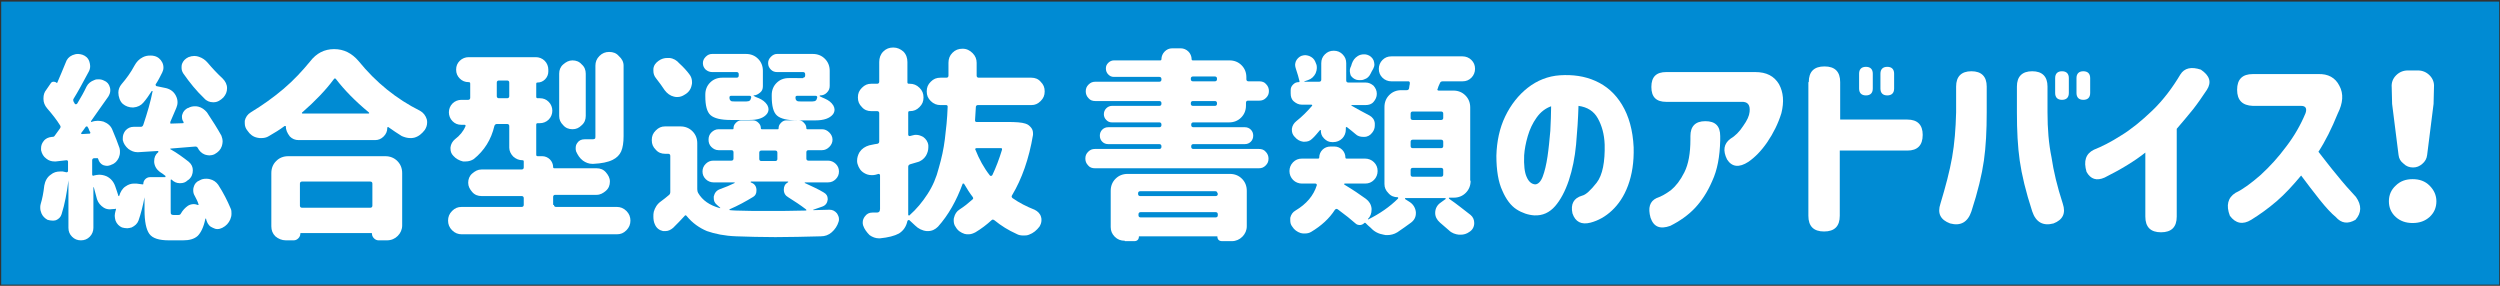
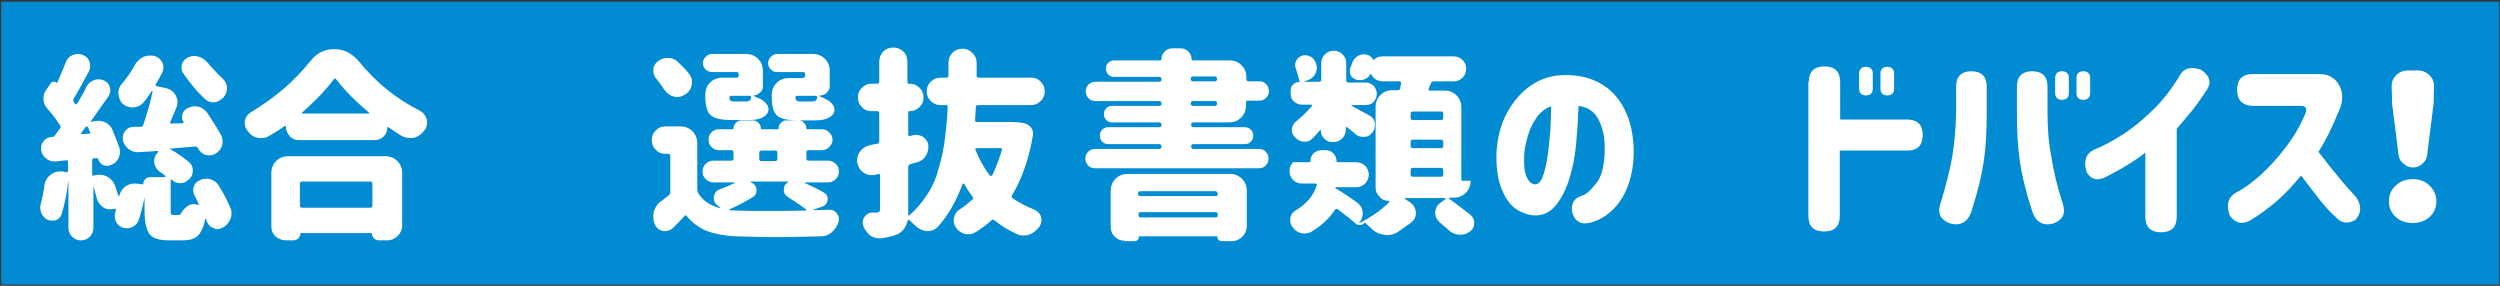
<svg xmlns="http://www.w3.org/2000/svg" version="1.1" id="title_x5F_01" x="0px" y="0px" width="621px" height="71px" viewBox="0 0 621 71" style="enable-background:new 0 0 621 71;" xml:space="preserve">
  <rect x="0" y="0" width="621" height="71" fill="#333333" stroke="none" />
  <style type="text/css">
	.st0{fill:#008BD3;}
	.st1{fill:#FFFFFF;}
</style>
  <g>
    <rect x="0.3" y="0.4" class="st0" width="620.5" height="70.3" />
    <g>
      <path class="st1" d="M48.4,48.7c-0.3-0.5-0.4-0.9-0.4-1.4c0-0.3,0-0.5,0.1-0.8c0.2-0.8,0.7-1.4,1.5-1.7c0.5-0.3,1-0.4,1.6-0.4    c0.3,0,0.6,0,0.9,0.1c0.9,0.2,1.6,0.7,2.1,1.4c1.3,2,2.3,4,3.1,5.9c0.2,0.4,0.2,0.8,0.2,1.3c0,0.5-0.1,0.9-0.3,1.4    c-0.4,0.9-1,1.6-2,2.1c-0.4,0.2-0.8,0.3-1.2,0.3c-0.4,0-0.7-0.1-1.1-0.3c-0.8-0.3-1.3-0.9-1.6-1.8c0-0.1-0.1-0.3-0.1-0.4    c0-0.1,0-0.1-0.1-0.1s-0.1,0-0.1,0.1c-0.4,2-1.1,3.4-1.9,4.2c-0.9,0.8-2.1,1.1-3.7,1.1H42c-2.5,0-4.1-0.5-4.9-1.6    c-0.8-1.1-1.2-3.1-1.2-6v-3.1c0,0,0,0,0,0s0,0,0,0c-0.4,2.1-0.9,4.1-1.5,5.8c-0.3,0.8-0.9,1.3-1.7,1.7c-0.4,0.1-0.8,0.2-1.1,0.2    c-0.5,0-0.9-0.1-1.3-0.2c-0.7-0.3-1.3-0.9-1.6-1.7c-0.1-0.4-0.2-0.8-0.2-1.2s0.1-0.8,0.2-1.2c0-0.1,0.1-0.2,0.1-0.3    c0-0.1,0-0.1,0-0.2c-0.1-0.1-0.1-0.1-0.2,0h0C28,51.9,27.7,52,27.3,52c-0.5,0-1-0.1-1.5-0.4c-0.8-0.5-1.4-1.2-1.7-2.1    c-0.3-1-0.5-2-0.8-3c0,0-0.1,0-0.1,0s0,0,0,0.1v10c0,0.8-0.3,1.6-0.9,2.2c-0.6,0.6-1.3,0.9-2.2,0.9c-0.9,0-1.6-0.3-2.2-0.9    c-0.6-0.6-0.9-1.3-0.9-2.2V44.8c0,0,0,0,0,0c0,0,0,0,0,0c-0.4,3.1-0.9,5.9-1.7,8.4c-0.2,0.7-0.7,1.2-1.4,1.5    c-0.3,0.1-0.6,0.1-0.9,0.1c-0.4,0-0.8-0.1-1.2-0.2c-0.7-0.4-1.2-0.9-1.5-1.6c-0.2-0.5-0.3-0.9-0.3-1.4c0-0.3,0-0.6,0.1-0.9    c0.4-1.3,0.7-2.8,0.9-4.6c0.2-1.1,0.7-2.1,1.6-2.7c0.7-0.6,1.5-0.8,2.3-0.8c0.2,0,0.5,0,0.7,0l0.9,0.2c0.1,0,0.2,0,0.3-0.1    c0.1-0.1,0.1-0.2,0.1-0.3v-2.2c0-0.1,0-0.2-0.1-0.3s-0.2-0.1-0.3-0.1l-2.6,0.3c-0.1,0-0.3,0-0.4,0c-0.7,0-1.4-0.2-2-0.7    c-0.7-0.5-1.1-1.2-1.3-2.1c0-0.2,0-0.4,0-0.5c0-0.6,0.2-1.2,0.6-1.7c0.5-0.7,1.2-1,2.1-1.1c0,0,0.1,0,0.1,0c0.3,0,0.5-0.1,0.6-0.3    c0.3-0.4,0.7-1,1.3-1.8c0.2-0.3,0.2-0.5,0-0.8c-0.8-1.3-1.9-2.7-3.2-4.2c-0.6-0.7-0.9-1.5-0.9-2.3c0-0.1,0-0.2,0-0.2    c0-0.8,0.2-1.5,0.7-2.1l1.1-1.6c0.2-0.3,0.4-0.4,0.7-0.4c0.3,0,0.6,0.1,0.8,0.3c0.1,0,0.1,0,0.1,0c0.7-1.6,1.4-3.3,2.1-5    c0.3-0.9,0.8-1.5,1.7-1.9c0.5-0.2,0.9-0.3,1.4-0.3c0.4,0,0.7,0.1,1.1,0.2c0.8,0.3,1.4,0.8,1.7,1.7c0.1,0.4,0.2,0.7,0.2,1.1    c0,0.5-0.1,0.9-0.3,1.3c-1.6,3-2.8,5.2-3.8,6.8c-0.2,0.3-0.1,0.5,0,0.8c0.1,0.1,0.2,0.3,0.3,0.5c0.1,0.1,0.2,0.1,0.3,0.1    c0.1,0,0.2-0.1,0.3-0.2c0.9-1.5,1.7-2.9,2.3-4.2c0.4-0.8,1.1-1.3,1.9-1.6c0.4-0.2,0.7-0.2,1.1-0.2c0.5,0,0.9,0.1,1.3,0.3    c0.8,0.3,1.3,0.9,1.5,1.7c0.1,0.3,0.1,0.5,0.1,0.8c0,0.5-0.2,1-0.5,1.5c-1.6,2.2-3,4.3-4.3,6.1c0,0,0,0.1,0,0.1s0.1,0.1,0.1,0.1    c0.5-0.2,1.1-0.3,1.6-0.3c0.5,0,1,0.1,1.4,0.2c1,0.4,1.8,1,2.2,2c0.7,1.6,1.3,3.2,1.8,4.6c0.1,0.3,0.1,0.7,0.1,1    c0,0.5-0.1,0.9-0.3,1.4c-0.4,0.8-0.9,1.4-1.8,1.7l-0.2,0.1c-0.3,0.1-0.6,0.2-0.9,0.2c-0.3,0-0.7-0.1-1-0.2c-0.6-0.3-1-0.8-1.2-1.5    c-0.1-0.2-0.2-0.3-0.4-0.2l-0.6,0c-0.3,0-0.5,0.2-0.5,0.5v3.5c0,0.1,0,0.2,0.1,0.3c0.1,0.1,0.2,0.1,0.3,0c0.5-0.1,0.9-0.2,1.3-0.2    c0.6,0,1.2,0.1,1.9,0.4c1,0.5,1.7,1.3,2.1,2.4c0.3,0.9,0.6,1.7,0.8,2.4c0,0.1,0,0.1,0.1,0.1s0.1,0,0.1,0c0.3-1,0.8-1.9,1.6-2.4    c0.7-0.5,1.4-0.7,2.1-0.7c0.2,0,0.4,0,0.6,0l1.5,0.2c0.1,0,0.2,0,0.2-0.1c0-0.5,0.2-0.9,0.5-1.2c0.3-0.3,0.7-0.5,1.2-0.5H41    c0.1,0,0.1,0,0.1-0.1c0-0.1,0-0.2,0-0.2c-0.5-0.4-0.9-0.7-1.4-1c-0.8-0.6-1.3-1.4-1.4-2.4c0-0.1,0-0.2,0-0.3c0-0.9,0.3-1.6,1-2.2    c0.1,0,0.1-0.1,0-0.2c0-0.1-0.1-0.1-0.1-0.1c-1.8,0.1-3.4,0.2-4.8,0.3c-0.1,0-0.2,0-0.3,0c-0.8,0-1.5-0.3-2.2-0.8    c-0.7-0.6-1.2-1.3-1.4-2.2c0-0.2,0-0.4,0-0.5c0-0.7,0.2-1.2,0.6-1.8c0.6-0.7,1.3-1,2.1-1c0.6,0,1.1,0,1.8,0c0.3,0,0.5-0.2,0.6-0.5    c1-3,1.8-5.7,2.3-8.3c0-0.1,0-0.1-0.1-0.1c0,0-0.1,0-0.1,0c-0.7,1.1-1.4,2.1-2.1,2.9c-0.6,0.7-1.4,1.1-2.5,1.2c0,0-0.1,0-0.1,0    c-0.9,0-1.8-0.3-2.5-0.9S29.4,24,29.4,23c0-0.8,0.3-1.5,0.8-2.1c1.2-1.4,2.3-2.9,3.2-4.6c0.5-0.9,1.1-1.6,2.1-2.1    c0.6-0.3,1.2-0.4,1.8-0.4c0.3,0,0.7,0,1,0.1c0.9,0.2,1.6,0.8,2,1.6c0.2,0.4,0.3,0.8,0.3,1.3c0,0.4-0.1,0.8-0.3,1.2    c-0.5,1-1,2-1.6,2.9c-0.1,0.1-0.1,0.2,0,0.3c0,0.1,0.1,0.2,0.2,0.2l2.4,0.5c1.1,0.3,1.9,0.9,2.4,1.9c0.3,0.6,0.4,1.1,0.4,1.6    c0,0.5-0.1,0.9-0.3,1.4c-0.6,1.4-1.1,2.6-1.5,3.5c0,0.1,0,0.2,0,0.3s0.1,0.1,0.2,0.1l3-0.1c0.1,0,0.1-0.1,0.1-0.1c0,0,0-0.1,0-0.2    c-0.3-0.4-0.4-0.8-0.4-1.3c0-0.2,0-0.4,0.1-0.6c0.2-0.7,0.6-1.1,1.2-1.5l0.3-0.1c0.5-0.3,1.1-0.4,1.6-0.4c0.3,0,0.6,0,0.9,0.1    c0.8,0.2,1.5,0.7,2.1,1.4c1.4,2.1,2.6,4,3.6,5.8c0.2,0.5,0.3,1,0.3,1.5c0,0.4-0.1,0.7-0.2,1.1c-0.3,0.9-0.9,1.5-1.8,2    c-0.4,0.2-0.9,0.3-1.3,0.3c-0.4,0-0.7-0.1-1.1-0.2c-0.8-0.3-1.4-0.9-1.8-1.7c0,0,0,0,0,0c-0.1-0.2-0.3-0.3-0.6-0.3    c-2.6,0.2-4.7,0.4-6.1,0.5c-0.1,0-0.1,0-0.1,0.1c0,0.1,0,0.1,0.1,0.1c1.6,0.9,3.1,2,4.5,3.1c0.7,0.6,1,1.3,1,2.1    c0,0.9-0.3,1.7-1,2.3l-0.3,0.2c-0.5,0.5-1.1,0.7-1.8,0.7c-0.1,0-0.1,0-0.2,0c-0.7,0-1.4-0.3-2-0.9c0,0-0.1,0-0.1,0    c-0.1,0-0.1,0.1-0.1,0.1V52c0,0.7,0,1.1,0.1,1.2c0.1,0.1,0.3,0.2,0.6,0.2h1.2c0.3,0,0.5-0.1,0.6-0.3c0.5-0.9,1.1-1.5,1.8-2    c0.5-0.3,1-0.4,1.5-0.4c0.3,0,0.6,0.1,0.9,0.2c0.1,0,0.2,0,0.2,0c0-0.1,0.1-0.1,0-0.2C49.1,50,48.7,49.3,48.4,48.7z M20.2,33    c-0.1,0.1-0.1,0.1,0,0.2c0,0.1,0.1,0.1,0.2,0.1l1.8-0.1c0.1,0,0.2,0,0.2-0.1s0.1-0.2,0-0.3c-0.1-0.1-0.2-0.3-0.3-0.6    c-0.1-0.3-0.2-0.5-0.3-0.6c0-0.1-0.1-0.2-0.2-0.2c-0.1,0-0.2,0-0.3,0.1C20.9,32.1,20.5,32.6,20.2,33z M45.5,18.2    c-0.3-0.5-0.4-0.9-0.4-1.4c0-0.3,0-0.6,0.1-0.9c0.3-0.8,0.8-1.3,1.6-1.7c0.5-0.2,1-0.3,1.5-0.3c0.4,0,0.8,0.1,1.1,0.2    c0.9,0.3,1.6,0.8,2.2,1.5c1.1,1.3,2.3,2.6,3.7,3.9c0.7,0.7,1.1,1.5,1.1,2.4c0,0.9-0.3,1.6-0.9,2.3c-0.7,0.7-1.5,1.2-2.4,1.2    c-0.1,0-0.2,0-0.2,0c-0.8,0-1.6-0.3-2.2-1C48.8,22.6,47.1,20.5,45.5,18.2z" />
      <path class="st1" d="M77,15.3c1.6-2.1,3.6-3.1,6-3.1c2.4,0,4.4,1,6.1,3c4.3,5.3,9.4,9.4,15.2,12.3c0.9,0.5,1.4,1.2,1.7,2.1    c0.1,0.3,0.1,0.6,0.1,0.8c0,0.7-0.2,1.3-0.6,1.9c-0.7,0.9-1.5,1.6-2.6,1.9c-0.4,0.1-0.7,0.1-1,0.1c-0.7,0-1.4-0.2-2.1-0.5    c-1.1-0.7-2.2-1.4-3.3-2.2c-0.1-0.1-0.1-0.1-0.2,0c-0.1,0-0.1,0.1-0.1,0.2c0,0.8-0.3,1.5-0.9,2.1c-0.6,0.6-1.3,0.9-2.1,0.9H74.2    c-0.9,0-1.6-0.3-2.2-0.9C71.3,33,71,32.2,71,31.4c0-0.1,0-0.1-0.1-0.1c-0.1,0-0.1,0-0.2,0c-1.2,0.9-2.5,1.7-3.9,2.5    c-0.6,0.4-1.3,0.5-1.9,0.5c-0.3,0-0.7,0-1-0.1c-1-0.2-1.8-0.8-2.4-1.7c-0.5-0.6-0.7-1.2-0.7-1.9c0-0.2,0-0.4,0-0.6    c0.2-0.9,0.7-1.6,1.5-2.1c2.8-1.7,5.5-3.6,8.1-5.8C73,19.9,75.1,17.6,77,15.3z M71,59.7c-1,0-1.9-0.4-2.6-1c-0.7-0.7-1-1.5-1-2.5    V43c0-1.2,0.4-2.2,1.2-3s1.8-1.2,3-1.2h24.1c1.2,0,2.2,0.4,3,1.2s1.2,1.8,1.2,3v13c0,1-0.4,1.9-1.1,2.6s-1.6,1.1-2.7,1.1H94    c-0.4,0-0.8-0.2-1.1-0.5c-0.3-0.3-0.5-0.7-0.5-1.1c0-0.1,0-0.2-0.1-0.2H74.7c-0.1,0-0.1,0.1-0.1,0.2c0,0.4-0.2,0.8-0.5,1.1    c-0.3,0.3-0.7,0.5-1.1,0.5H71z M92.5,45.6c0-0.3-0.2-0.5-0.5-0.5H75c-0.3,0-0.5,0.2-0.5,0.5v5.5c0,0.3,0.2,0.5,0.5,0.5H92    c0.3,0,0.5-0.2,0.5-0.5V45.6z M75.1,27.9C75,27.9,75,28,75,28.1c0,0.1,0.1,0.1,0.2,0.1h16.3c0.1,0,0.2,0,0.2-0.1    c0-0.1,0-0.1-0.1-0.2c-3.4-2.8-6.1-5.6-8.1-8.2c-0.2-0.3-0.4-0.3-0.6,0C80.9,22.4,78.3,25.1,75.1,27.9z" />
-       <path class="st1" d="M137.6,50.9c0,0.3,0.2,0.5,0.5,0.5h15.1c0.9,0,1.7,0.3,2.4,1c0.7,0.7,1,1.5,1,2.4s-0.3,1.7-1,2.4    c-0.7,0.7-1.4,1-2.4,1h-38.5c-0.9,0-1.7-0.3-2.4-1c-0.7-0.7-1-1.5-1-2.4s0.3-1.7,1-2.4c0.7-0.7,1.4-1,2.4-1h14.9    c0.3,0,0.5-0.2,0.5-0.5v-1.7c0-0.3-0.2-0.5-0.5-0.5h-10c-0.9,0-1.7-0.3-2.3-1s-1-1.4-1-2.3c0-0.9,0.3-1.7,1-2.3s1.4-1,2.3-1h10    c0.3,0,0.5-0.2,0.5-0.5v-1.5c0-0.2-0.1-0.3-0.3-0.3c-0.9,0-1.6-0.3-2.3-0.9c-0.6-0.6-1-1.4-1-2.2v-5.4c0-0.3-0.2-0.5-0.5-0.5h-2.6    c-0.3,0-0.5,0.2-0.6,0.5c-0.8,3.4-2.5,6.1-5.1,8.2c-0.6,0.4-1.3,0.6-2,0.6c-0.2,0-0.5,0-0.7,0c-0.9-0.2-1.8-0.7-2.4-1.4    c-0.5-0.5-0.7-1.1-0.7-1.8c0-0.1,0-0.2,0-0.3c0.1-0.8,0.5-1.5,1.1-2c1.2-0.9,2.1-2,2.6-3.2c0.1-0.1,0.1-0.2,0-0.3    s-0.1-0.1-0.2-0.1h-0.8c-0.9,0-1.6-0.3-2.2-0.9c-0.6-0.6-0.9-1.4-0.9-2.2s0.3-1.6,0.9-2.2c0.6-0.6,1.4-0.9,2.2-0.9h1.7    c0.3,0,0.5-0.2,0.5-0.5v-3.5c0-0.3-0.1-0.4-0.4-0.4c-0.9,0-1.6-0.3-2.2-0.9c-0.6-0.6-0.9-1.3-0.9-2.2s0.3-1.6,0.9-2.2    c0.6-0.6,1.4-0.9,2.2-0.9h16.7c0.8,0,1.6,0.3,2.2,0.9c0.6,0.6,0.9,1.4,0.9,2.2v0.5c0,0.7-0.3,1.4-0.8,1.9    c-0.5,0.5-1.1,0.8-1.9,0.8c-0.2,0-0.3,0.1-0.3,0.3V24c0,0.3,0.1,0.4,0.4,0.4h0.5c0.9,0,1.6,0.3,2.2,0.9c0.6,0.6,0.9,1.4,0.9,2.2    s-0.3,1.6-0.9,2.2c-0.6,0.6-1.4,0.9-2.2,0.9h-0.5c-0.3,0-0.4,0.1-0.4,0.4v7.4c0,0.3,0.1,0.4,0.4,0.4h1.1c0.7,0,1.4,0.3,1.9,0.8    s0.8,1.2,0.8,1.9c0,0.2,0.1,0.3,0.3,0.3h10.5c0.9,0,1.7,0.3,2.3,1s1,1.4,1,2.3c0,0.9-0.3,1.7-1,2.3s-1.4,1-2.3,1h-10.3    c-0.3,0-0.5,0.2-0.5,0.5V50.9z M123.4,23.9c0,0.3,0.2,0.5,0.5,0.5h2.1c0.3,0,0.5-0.2,0.5-0.5v-3.4c0-0.3-0.2-0.5-0.5-0.5h-2.1    c-0.3,0-0.5,0.2-0.5,0.5V23.9z M145.5,18.3v10.5c0,0.9-0.3,1.7-1,2.3c-0.7,0.7-1.4,1-2.3,1s-1.7-0.3-2.3-1c-0.7-0.7-1-1.4-1-2.3    V18.3c0-0.9,0.3-1.7,1-2.3c0.7-0.6,1.4-1,2.3-1s1.7,0.3,2.3,1C145.2,16.6,145.5,17.4,145.5,18.3z M154.9,16.3v17.5    c0,1.6-0.2,2.9-0.6,3.8c-0.4,0.9-1.1,1.6-2.1,2.1c-1.2,0.6-2.8,0.9-4.8,1c-0.1,0-0.2,0-0.3,0c-0.8,0-1.6-0.3-2.3-0.8    c-0.8-0.6-1.3-1.4-1.7-2.3c-0.1-0.3-0.1-0.6-0.1-0.8c0-0.5,0.1-0.9,0.4-1.3c0.4-0.6,1-0.9,1.8-0.9h0.1c0.7,0,1.3,0,1.6,0    c0.4,0,0.6,0,0.8-0.1s0.2-0.3,0.2-0.6V16.3c0-0.9,0.3-1.7,1-2.4c0.7-0.7,1.5-1,2.4-1c1,0,1.8,0.3,2.4,1    C154.5,14.6,154.9,15.4,154.9,16.3z" />
      <path class="st1" d="M204.6,47.8c0.7,0.4,1,0.9,1,1.6c0,0.1,0,0.1,0,0.2c-0.1,0.8-0.5,1.4-1.3,1.7l-2.3,0.8c0,0,0,0.1,0,0.1    c0,0,0,0,0.1,0c1.3,0,2.6-0.1,3.8-0.1c0.1,0,0.1,0,0.2,0c0.7,0,1.3,0.3,1.8,0.9c0.3,0.5,0.5,0.9,0.5,1.4c0,0.2,0,0.5-0.1,0.7    c-0.3,1-0.9,1.9-1.7,2.6c-0.8,0.7-1.7,1-2.7,1c-4,0.1-7.8,0.2-11.3,0.2c-3.5,0-6.7-0.1-9.7-0.2c-2.9-0.1-5.3-0.6-7.3-1.3    c-1.9-0.8-3.6-2-5-3.7c-0.2-0.3-0.4-0.3-0.6,0c-0.8,0.9-1.8,1.9-2.8,2.9c-0.6,0.5-1.2,0.8-1.9,0.8c-0.2,0-0.4,0-0.6,0    c-0.9-0.2-1.6-0.7-2-1.6c-0.3-0.6-0.4-1.3-0.4-2c0-0.4,0-0.8,0.1-1.2c0.3-1,0.8-1.9,1.8-2.6c0.7-0.5,1.3-1,1.9-1.5    c0.3-0.2,0.4-0.5,0.4-0.8v-9c0-0.3-0.2-0.5-0.5-0.5h-0.8c-0.9,0-1.7-0.3-2.3-1c-0.7-0.7-1-1.4-1-2.4s0.3-1.7,1-2.4    c0.7-0.7,1.4-1,2.3-1h3.8c1.2,0,2.2,0.4,3,1.2c0.8,0.8,1.2,1.8,1.2,3V47c0,0.4,0.1,0.7,0.2,0.9c1.1,1.9,2.9,3.1,5.4,3.8    c0,0,0.1,0,0.1,0c0-0.1,0-0.1,0-0.1c-0.3-0.2-0.5-0.5-0.8-0.7c-0.6-0.5-0.8-1-0.8-1.7c0-0.1,0-0.3,0-0.4c0.2-0.9,0.7-1.5,1.5-1.8    c1.4-0.5,2.6-1,3.6-1.5c0.1,0,0.1-0.1,0.1-0.1c0-0.1-0.1-0.1-0.1-0.1h-5.2c-0.7,0-1.4-0.3-1.9-0.8c-0.5-0.5-0.8-1.1-0.8-1.9    s0.3-1.4,0.8-1.9c0.5-0.5,1.1-0.8,1.9-0.8h4.5c0.3,0,0.5-0.2,0.5-0.5v-1.6c0-0.3-0.2-0.5-0.5-0.5h-3.2c-0.7,0-1.3-0.3-1.8-0.8    c-0.5-0.5-0.7-1.1-0.7-1.8c0-0.7,0.2-1.3,0.7-1.8c0.5-0.5,1.1-0.8,1.8-0.8h3.5c0.2,0,0.2-0.1,0.2-0.2c0-0.6,0.2-1,0.6-1.4    c0.4-0.4,0.8-0.6,1.3-0.6h2.9c0.6,0,1,0.2,1.4,0.6c0.4,0.4,0.6,0.8,0.6,1.4c0,0.1,0.1,0.2,0.2,0.2h4c0.2,0,0.2-0.1,0.2-0.2    c0-0.6,0.2-1,0.6-1.4c0.4-0.4,0.8-0.6,1.3-0.6h3.1c0.5,0,1,0.2,1.3,0.6c0.4,0.4,0.6,0.8,0.6,1.4c0,0.1,0.1,0.2,0.2,0.2h3.7    c0.7,0,1.3,0.3,1.8,0.8c0.5,0.5,0.8,1.1,0.8,1.8c0,0.7-0.3,1.3-0.8,1.8c-0.5,0.5-1.1,0.8-1.8,0.8h-3.4c-0.3,0-0.5,0.2-0.5,0.5v1.6    c0,0.3,0.2,0.5,0.5,0.5h4.9c0.7,0,1.4,0.3,1.9,0.8c0.5,0.5,0.8,1.1,0.8,1.9s-0.3,1.4-0.8,1.9c-0.5,0.5-1.1,0.8-1.9,0.8H200    c-0.1,0-0.1,0-0.1,0.1c0,0.1,0,0.1,0.1,0.1C201.7,46.3,203.3,47,204.6,47.8z M171.2,18.4c0.5,0.6,0.7,1.3,0.7,2    c0,0.3,0,0.5-0.1,0.8c-0.2,1-0.8,1.8-1.7,2.3c-0.6,0.4-1.2,0.6-1.8,0.6c-0.3,0-0.6,0-0.9-0.1c-0.9-0.2-1.7-0.8-2.3-1.6    c-0.6-0.9-1.3-1.9-2.1-2.9c-0.5-0.6-0.7-1.2-0.7-1.9c0-0.2,0-0.3,0-0.5c0.1-0.9,0.6-1.5,1.3-2c0.7-0.5,1.4-0.7,2.2-0.7    c0.2,0,0.3,0,0.5,0c1,0.1,1.8,0.6,2.4,1.3C169.8,16.7,170.6,17.6,171.2,18.4z M183,19.3c0.3,0,0.5-0.2,0.5-0.5v-0.4    c0-0.3-0.2-0.5-0.5-0.5h-6.1c-0.6,0-1.1-0.2-1.6-0.6c-0.4-0.4-0.7-0.9-0.7-1.6c0-0.6,0.2-1.1,0.7-1.6s1-0.7,1.6-0.7h8.4    c1.2,0,2.2,0.4,3,1.2s1.2,1.8,1.2,3v3.8c0,0.7-0.2,1.2-0.7,1.6s-1,0.7-1.6,0.7c0,0.1,0,0.1,0,0.1c0.3,0.2,0.7,0.4,1.3,0.6    c0.9,0.4,1.6,0.9,2.1,1.7c0.2,0.4,0.3,0.7,0.3,1c0,0.4-0.1,0.8-0.4,1.2c-0.8,1-2.2,1.5-4.3,1.5h-4.7c-2.4,0-4.1-0.4-5-1.2    c-0.9-0.8-1.3-2.4-1.3-4.7v-0.4c0-1.2,0.4-2.2,1.2-3s1.8-1.2,3-1.2H183z M186.5,45.2C186.4,45.2,186.4,45.2,186.5,45.2    c-0.1,0.1-0.1,0.1,0,0.1c0.8,0.3,1.3,0.8,1.4,1.7c0,0.1,0,0.3,0,0.4c0,0.7-0.3,1.2-0.8,1.5c-1.8,1.1-3.8,2.2-5.9,3.1    c0,0,0,0.1,0,0.1s0,0.1,0.1,0.1c0.3,0,0.8,0.1,1.4,0.1c2.4,0.1,5,0.1,8,0.1c2.9,0,6,0,9.4-0.1c0.1,0,0.2,0,0.2-0.1    c0-0.1,0-0.1-0.1-0.2c-1.3-1-2.8-2-4.4-3c-0.7-0.4-1.1-1-1.1-1.9c0-0.8,0.3-1.4,1-1.8c0.1,0,0.1-0.1,0.1-0.1    c0-0.1-0.1-0.1-0.1-0.1H186.5z M182.5,25.2h2.9c0.4,0,0.7-0.1,0.8-0.2c0.2-0.1,0.3-0.4,0.4-0.8c0-0.1,0-0.2-0.1-0.3    c-0.1-0.1-0.2-0.1-0.3-0.1h-4.6c-0.1,0-0.2,0-0.3,0.1s-0.1,0.2-0.1,0.3c0,0.4,0.1,0.7,0.3,0.8C181.6,25.2,182,25.2,182.5,25.2z     M189.1,37.4c-0.3,0-0.5,0.2-0.5,0.5v1.6c0,0.3,0.2,0.5,0.5,0.5h3.5c0.3,0,0.5-0.2,0.5-0.5v-1.6c0-0.3-0.2-0.5-0.5-0.5H189.1z     M199.5,19.3c0.3,0,0.5-0.2,0.5-0.5v-0.4c0-0.3-0.2-0.5-0.5-0.5H193c-0.6,0-1.1-0.2-1.5-0.6c-0.4-0.4-0.7-0.9-0.7-1.6    c0-0.6,0.2-1.1,0.7-1.6s1-0.7,1.5-0.7h8.9c1.2,0,2.2,0.4,3,1.2s1.2,1.8,1.2,3v3.7c0,0.7-0.2,1.2-0.7,1.7c-0.5,0.5-1,0.7-1.7,0.7    c0,0-0.1,0-0.1,0.1c0,0,0,0.1,0,0.1c0.4,0.2,0.8,0.4,1.3,0.6c0.9,0.4,1.6,0.9,2.1,1.7c0.2,0.4,0.3,0.7,0.3,1    c0,0.4-0.1,0.8-0.4,1.2c-0.8,1-2.3,1.5-4.3,1.5H198c-2.4,0-4.1-0.4-5-1.2c-0.9-0.8-1.3-2.4-1.3-4.7v-0.4c0-1.2,0.4-2.2,1.2-3    s1.8-1.2,3-1.2H199.5z M198.9,25.2h2.9c0.4,0,0.7-0.1,0.8-0.2c0.2-0.1,0.3-0.4,0.4-0.8c0-0.1,0-0.2-0.1-0.3    c-0.1-0.1-0.2-0.1-0.3-0.1h-4.6c-0.1,0-0.2,0-0.3,0.1s-0.1,0.2-0.1,0.3c0,0.4,0.1,0.7,0.3,0.8C198.1,25.2,198.4,25.2,198.9,25.2z" />
      <path class="st1" d="M250.3,30.3c2,0,3.5,0.1,4.4,0.4c0.7,0.2,1.1,0.6,1.5,1.1c0.3,0.4,0.4,0.9,0.4,1.3c0,0.2,0,0.3,0,0.4    c-1,6-2.8,11-5.2,15c-0.2,0.3-0.1,0.5,0.1,0.7c1.7,1.2,3.5,2.1,5.5,2.9c0.8,0.4,1.4,1,1.6,1.8c0.1,0.3,0.1,0.5,0.1,0.8    c0,0.6-0.2,1.1-0.5,1.6c-0.7,0.9-1.5,1.6-2.6,2c-0.5,0.2-0.9,0.2-1.4,0.2c-0.6,0-1.2-0.1-1.7-0.4c-2-0.9-3.8-2-5.5-3.4    c-0.3-0.2-0.5-0.2-0.7,0c-1.2,1.1-2.5,2.1-4,3c-0.6,0.3-1.1,0.5-1.7,0.5c-0.3,0-0.7,0-1-0.1c-0.9-0.3-1.7-0.8-2.2-1.7    c-0.4-0.5-0.5-1.1-0.5-1.7c0-0.2,0-0.5,0.1-0.7c0.2-0.8,0.6-1.5,1.4-2c1.1-0.7,2.1-1.5,3.1-2.4c0.3-0.2,0.3-0.4,0.1-0.7    c-0.7-0.9-1.4-2-2.1-3.2c0-0.1-0.1-0.1-0.2-0.1s-0.2,0-0.2,0.1c-1.5,4.1-3.5,7.7-6.1,10.6c-0.7,0.7-1.5,1.1-2.5,1.1    c-0.1,0-0.2,0-0.3,0c-1.1-0.1-2.1-0.6-2.9-1.4c-0.5-0.5-1-0.9-1.4-1.3c-0.1-0.1-0.2-0.1-0.3,0s-0.2,0.1-0.2,0.2    c-0.3,1.4-1,2.4-2.1,3.1c-1.1,0.6-2.7,1-4.7,1.2c-0.1,0-0.2,0-0.3,0c-0.8,0-1.6-0.3-2.3-0.8c-0.7-0.7-1.3-1.5-1.6-2.4    c-0.1-0.3-0.1-0.5-0.1-0.8c0-0.5,0.2-1,0.5-1.4c0.5-0.7,1.1-1,1.9-1h1c0.4,0,0.6-0.1,0.7-0.2c0.1-0.1,0.2-0.4,0.2-0.7v-8.3    c0-0.1,0-0.2-0.1-0.3c-0.1-0.1-0.2-0.1-0.3-0.1l-0.7,0.2c-0.3,0.1-0.7,0.1-1,0.1c-0.7,0-1.3-0.2-1.8-0.5c-0.9-0.5-1.4-1.3-1.7-2.3    c-0.1-0.3-0.1-0.6-0.1-0.8c0-0.7,0.2-1.4,0.6-2.1c0.6-0.9,1.4-1.4,2.4-1.7c1-0.2,1.8-0.4,2.1-0.4c0.3-0.1,0.4-0.3,0.4-0.6v-7    c0-0.3-0.2-0.5-0.5-0.5h-1.5c-0.9,0-1.7-0.3-2.3-1c-0.7-0.7-1-1.4-1-2.4s0.3-1.7,1-2.4c0.7-0.7,1.4-1,2.3-1h1.5    c0.3,0,0.5-0.2,0.5-0.5v-4.9c0-1,0.3-1.9,1-2.6c0.7-0.7,1.5-1,2.5-1s1.8,0.4,2.5,1c0.7,0.7,1,1.6,1,2.6v5c0,0.3,0.1,0.4,0.4,0.4    h0.2c0.9,0,1.7,0.3,2.4,1c0.7,0.7,1,1.4,1,2.4s-0.3,1.7-1,2.4c-0.7,0.7-1.4,1-2.4,1H226c-0.3,0-0.4,0.1-0.4,0.4v5.4    c0,0.1,0,0.2,0.1,0.3c0.1,0.1,0.2,0.1,0.3,0.1l0.8-0.2c0.3-0.1,0.5-0.1,0.8-0.1c0.6,0,1.1,0.2,1.7,0.5c0.7,0.5,1.2,1.2,1.3,2.1    c0,0.2,0,0.3,0,0.5c0,0.7-0.2,1.4-0.6,2.1c-0.5,0.8-1.3,1.4-2.2,1.6c-0.2,0.1-0.8,0.2-1.7,0.5c-0.3,0.1-0.5,0.3-0.5,0.6V52    c0,0.6,0,1,0,1.3c0,0.1,0,0.1,0.1,0.2s0.2,0,0.2,0c1.8-1.6,3.2-3.3,4.5-5.3s2.2-4.1,2.8-6.5c0.7-2.4,1.2-4.7,1.5-7.1    c0.3-2.4,0.6-5.1,0.7-8.1c0-0.1,0-0.2-0.1-0.3s-0.2-0.1-0.3-0.1h-1.4c-0.9,0-1.7-0.3-2.4-1c-0.7-0.7-1-1.4-1-2.4s0.3-1.7,1-2.4    c0.7-0.7,1.4-1,2.4-1h1.5c0.3,0,0.5-0.2,0.5-0.5c0-0.9,0-2,0-3.2c0-1,0.3-1.8,1-2.5c0.7-0.7,1.5-1,2.5-1s1.8,0.4,2.5,1.1    c0.7,0.7,1,1.5,1,2.4l0,3.2c0,0.3,0.2,0.5,0.5,0.5h13.1c0.9,0,1.7,0.3,2.3,1c0.7,0.7,1,1.4,1,2.4s-0.3,1.7-1,2.4    c-0.7,0.7-1.4,1-2.3,1h-13.3c-0.3,0-0.5,0.2-0.5,0.5c-0.1,1.9-0.2,3-0.2,3.3c0,0.1,0,0.2,0.1,0.3s0.2,0.1,0.3,0.1H250.3z     M248.9,37.2c0-0.1,0-0.2,0-0.3c-0.1-0.1-0.2-0.1-0.3-0.1h-6c-0.1,0-0.2,0-0.3,0.1c-0.1,0.1-0.1,0.2,0,0.3    c0.9,2.3,2.1,4.5,3.6,6.4c0.1,0.1,0.2,0.1,0.3,0.1c0.1,0,0.2-0.1,0.3-0.2C247.4,41.6,248.2,39.5,248.9,37.2z" />
      <path class="st1" d="M309.5,26.2c0,1.2-0.4,2.2-1.2,3s-1.8,1.2-3,1.2h-8.9c-0.3,0-0.5,0.2-0.5,0.5v0.2c0,0.3,0.2,0.5,0.5,0.5h12.8    c0.6,0,1.1,0.2,1.5,0.6c0.4,0.4,0.6,0.9,0.6,1.5s-0.2,1.1-0.6,1.5c-0.4,0.4-0.9,0.6-1.5,0.6h-12.8c-0.3,0-0.5,0.2-0.5,0.5v0.2    c0,0.3,0.2,0.5,0.5,0.5h16.3c0.7,0,1.3,0.2,1.7,0.7c0.5,0.5,0.7,1.1,0.7,1.7c0,0.7-0.2,1.2-0.7,1.7c-0.5,0.5-1,0.7-1.7,0.7H272    c-0.7,0-1.3-0.2-1.7-0.7c-0.5-0.5-0.7-1.1-0.7-1.7c0-0.7,0.2-1.2,0.7-1.7c0.5-0.5,1-0.7,1.7-0.7h16c0.3,0,0.5-0.2,0.5-0.5v-0.2    c0-0.3-0.2-0.5-0.5-0.5h-12.7c-0.6,0-1.1-0.2-1.5-0.6c-0.4-0.4-0.6-0.9-0.6-1.5s0.2-1.1,0.6-1.5c0.4-0.4,0.9-0.6,1.5-0.6H288    c0.3,0,0.5-0.2,0.5-0.5v-0.2c0-0.3-0.2-0.5-0.5-0.5h-11.8c-0.6,0-1-0.2-1.4-0.6c-0.4-0.4-0.6-0.9-0.6-1.4c0-0.6,0.2-1.1,0.6-1.5    c0.4-0.4,0.9-0.6,1.4-0.6H288c0.3,0,0.5-0.2,0.5-0.5v-0.2c0-0.3-0.2-0.5-0.5-0.5h-15.9c-0.7,0-1.3-0.2-1.7-0.7    c-0.5-0.5-0.7-1.1-0.7-1.7c0-0.7,0.2-1.2,0.7-1.7c0.5-0.5,1-0.7,1.7-0.7H288c0.3,0,0.5-0.2,0.5-0.5v-0.2c0-0.3-0.2-0.5-0.5-0.5    h-11.3c-0.6,0-1-0.2-1.4-0.6c-0.4-0.4-0.6-0.9-0.6-1.5c0-0.6,0.2-1,0.6-1.4s0.9-0.6,1.4-0.6h11.5c0.2,0,0.3-0.1,0.3-0.3    c0-0.7,0.3-1.4,0.8-1.9c0.5-0.5,1.1-0.8,1.9-0.8h2.1c0.7,0,1.4,0.3,1.9,0.8c0.5,0.5,0.8,1.2,0.8,1.9c0,0.2,0.1,0.3,0.3,0.3h9.1    c1.2,0,2.2,0.4,3,1.2c0.8,0.8,1.2,1.8,1.2,3v0.5c0,0.3,0.2,0.5,0.5,0.5h2.7c0.7,0,1.3,0.2,1.7,0.7c0.5,0.5,0.7,1.1,0.7,1.7    c0,0.7-0.2,1.2-0.7,1.7c-0.5,0.5-1,0.7-1.7,0.7H310c-0.3,0-0.5,0.2-0.5,0.5V26.2z M279.4,59.8c-1,0-1.8-0.3-2.5-1s-1-1.5-1-2.4v-9    c0-1.2,0.4-2.2,1.2-3s1.8-1.2,3-1.2h25.4c1.2,0,2.2,0.4,3,1.2s1.2,1.8,1.2,3v8.8c0,1-0.4,1.9-1.1,2.6c-0.7,0.7-1.6,1.1-2.6,1.1    h-2.4c-0.4,0-0.7-0.1-0.9-0.3c-0.2-0.2-0.3-0.5-0.3-0.8c0-0.1,0-0.1-0.1-0.1H283c-0.1,0-0.1,0-0.1,0.1c0,0.3-0.1,0.6-0.3,0.8    c-0.2,0.2-0.5,0.3-0.8,0.3H279.4z M302.4,48c0-0.3-0.2-0.5-0.5-0.5h-18.7c-0.3,0-0.5,0.2-0.5,0.5v0.2c0,0.3,0.2,0.5,0.5,0.5H302    c0.3,0,0.5-0.2,0.5-0.5V48z M282.8,53.5c0,0.3,0.2,0.5,0.5,0.5H302c0.3,0,0.5-0.2,0.5-0.5v-0.3c0-0.3-0.2-0.5-0.5-0.5h-18.7    c-0.3,0-0.5,0.2-0.5,0.5V53.5z M296.3,19c-0.3,0-0.5,0.2-0.5,0.5v0.2c0,0.3,0.2,0.5,0.5,0.5h5.5c0.3,0,0.5-0.2,0.5-0.5v-0.2    c0-0.3-0.2-0.5-0.5-0.5H296.3z M296.3,25.1c-0.3,0-0.5,0.2-0.5,0.5v0.2c0,0.3,0.2,0.5,0.5,0.5h5.5c0.3,0,0.5-0.2,0.5-0.5v-0.2    c0-0.3-0.2-0.5-0.5-0.5H296.3z" />
-       <path class="st1" d="M330.9,35.3c-0.8,0-1.4-0.3-2-0.9c-0.6-0.6-0.8-1.2-0.8-2c0,0,0-0.1-0.1-0.1c-0.1,0-0.1,0-0.1,0    c-0.7,0.8-1.3,1.6-2,2.2c-0.5,0.5-1.1,0.7-1.8,0.7c-0.1,0-0.3,0-0.4,0c-0.8-0.1-1.5-0.5-2.1-1.2c-0.5-0.5-0.7-1.1-0.7-1.7    c0-0.1,0-0.2,0-0.3c0.1-0.8,0.5-1.4,1.1-1.9c1.4-1.1,2.7-2.4,3.9-3.8c0.1-0.1,0.1-0.1,0-0.2c0-0.1-0.1-0.1-0.2-0.1h-2.3    c-0.8,0-1.4-0.3-2-0.8s-0.8-1.2-0.8-2v-0.8c0-0.6,0.2-1,0.6-1.4s0.8-0.6,1.4-0.6c0.2,0,0.2-0.1,0.2-0.2c-0.2-0.9-0.5-1.9-0.9-3.1    c-0.1-0.3-0.2-0.7-0.2-1c0-0.3,0.1-0.6,0.2-0.9c0.3-0.6,0.7-1,1.3-1.3c0.3-0.1,0.7-0.2,1-0.2c0.3,0,0.7,0.1,1,0.2    c0.7,0.3,1.2,0.7,1.5,1.4c0.1,0.2,0.1,0.3,0.2,0.5c0.2,0.4,0.2,0.8,0.2,1.1c0,0.4-0.1,0.8-0.3,1.3c-0.4,0.8-1,1.4-1.9,1.7    l-0.9,0.3c0,0,0,0.1,0,0.1c0,0,0,0,0.1,0h3.6c0.3,0,0.5-0.2,0.5-0.5v-4.1c0-0.9,0.3-1.6,0.9-2.2c0.6-0.6,1.3-0.9,2.2-0.9    c0.9,0,1.6,0.3,2.2,0.9c0.6,0.6,0.9,1.3,0.9,2.2V20c0,0.3,0.2,0.5,0.5,0.5h4.3c0.8,0,1.4,0.3,2,0.8c0.5,0.6,0.8,1.2,0.8,2    c0,0.8-0.3,1.4-0.8,2s-1.2,0.8-2,0.8h-3.4c-0.1,0-0.1,0-0.1,0.1c0,0.1,0,0.1,0.1,0.1c1.2,0.7,2.7,1.5,4.4,2.4    c0.7,0.4,1.2,1,1.3,1.9c0,0.2,0,0.4,0,0.6c0,0.6-0.2,1.2-0.6,1.7c-0.5,0.7-1.2,1.1-2,1.1c-0.1,0-0.2,0-0.3,0    c-0.7,0-1.4-0.2-1.9-0.7c-0.6-0.5-1.3-1.1-2.1-1.7c-0.1-0.1-0.1-0.1-0.2,0c-0.1,0-0.1,0.1-0.1,0.2v0.4c0,0.8-0.3,1.6-0.9,2.2    c-0.6,0.6-1.4,0.9-2.2,0.9H330.9z M365.3,44.9c0,1.2-0.4,2.2-1.2,3s-1.8,1.2-3,1.2h-1c-0.1,0-0.2,0-0.2,0.1c0,0.1,0,0.1,0.1,0.2    c1.9,1.3,3.6,2.7,5.3,4c0.6,0.5,0.9,1.2,0.9,2c0,0.9-0.4,1.7-1.2,2.2c-0.7,0.5-1.4,0.7-2.2,0.7c-0.1,0-0.3,0-0.4,0    c-0.9-0.1-1.8-0.4-2.5-1.1c-0.7-0.6-1.4-1.2-2.2-1.9c-0.8-0.7-1.2-1.5-1.2-2.4c0-1.1,0.5-2,1.4-2.6l1.1-0.8c0.1,0,0.1-0.1,0.1-0.2    c0-0.1-0.1-0.1-0.1-0.1h-9.8c-0.1,0-0.2,0-0.2,0.1c0,0.1,0,0.1,0.1,0.2l1.1,0.7c0.9,0.6,1.4,1.5,1.5,2.5c0,0.1,0,0.2,0,0.3    c0,0.9-0.4,1.7-1.2,2.3c-1.1,0.8-2.2,1.6-3.4,2.4c-0.8,0.5-1.7,0.7-2.5,0.7c-0.3,0-0.6,0-0.9-0.1c-1.2-0.2-2.3-0.7-3.2-1.7    c-0.5-0.4-0.9-0.8-1.3-1.2c-0.1-0.1-0.2-0.1-0.3,0c-0.3,0.3-0.7,0.5-1.1,0.5c-0.4,0-0.8-0.1-1.1-0.4c-1-0.9-2.5-2.1-4.4-3.5    c-0.3-0.2-0.5-0.1-0.7,0.1c-1.4,2.2-3.4,4-5.9,5.5c-0.5,0.3-1,0.4-1.6,0.4c-0.3,0-0.7,0-1-0.1c-0.9-0.3-1.6-0.8-2.1-1.6    c-0.4-0.5-0.5-1-0.5-1.6c0-0.2,0-0.4,0-0.6c0.2-0.8,0.6-1.4,1.3-1.8c2.7-1.6,4.5-3.7,5.3-6.3c0-0.1,0-0.2-0.1-0.3    c-0.1-0.1-0.2-0.1-0.3-0.1h-3.3c-0.8,0-1.6-0.3-2.2-0.9c-0.6-0.6-0.9-1.4-0.9-2.2c0-0.8,0.3-1.6,0.9-2.2c0.6-0.6,1.3-0.9,2.2-0.9    h4c0.2,0,0.3-0.1,0.3-0.3c0-0.7,0.3-1.4,0.8-1.9c0.5-0.5,1.2-0.8,2-0.8h1c0.7,0,1.4,0.3,1.9,0.8s0.8,1.2,0.8,1.9    c0,0.2,0.1,0.3,0.3,0.3h4.6c0.8,0,1.6,0.3,2.2,0.9c0.6,0.6,0.9,1.3,0.9,2.2c0,0.8-0.3,1.6-0.9,2.2c-0.6,0.6-1.3,0.9-2.2,0.9h-5    c-0.1,0-0.2,0-0.2,0.1c0,0.1,0,0.2,0.1,0.2c2,1.2,3.8,2.4,5.3,3.5c0.8,0.6,1.3,1.4,1.4,2.4c0,0.1,0,0.2,0,0.3    c0,0.9-0.3,1.7-0.9,2.3c0,0,0,0.1,0,0.1c0,0,0.1,0,0.1,0c2.8-1.4,5.3-3.1,7.4-5.2c0-0.1,0-0.1,0-0.2c0-0.1-0.1-0.1-0.1-0.1    c-0.9,0-1.7-0.3-2.3-1c-0.7-0.7-1-1.4-1-2.3V26.6c0-1.2,0.4-2.2,1.2-3s1.8-1.2,3-1.2h1.3c0.3,0,0.5-0.1,0.6-0.4    c0-0.2,0.1-0.4,0.1-0.7c0.1-0.3,0.1-0.5,0.1-0.7c0-0.1,0-0.2-0.1-0.3c-0.1-0.1-0.2-0.1-0.3-0.1h-4.2c-0.8,0-1.6-0.3-2.2-0.9    c-0.6-0.6-0.9-1.3-0.9-2.2c0-0.8,0.3-1.6,0.9-2.2c0.6-0.6,1.3-0.9,2.2-0.9h17.7c0.8,0,1.6,0.3,2.2,0.9c0.6,0.6,0.9,1.3,0.9,2.2    c0,0.8-0.3,1.6-0.9,2.2c-0.6,0.6-1.3,0.9-2.2,0.9h-4.9c-0.3,0-0.6,0.1-0.7,0.4c-0.3,0.6-0.5,1.1-0.6,1.5c-0.1,0.1-0.1,0.2,0,0.3    c0.1,0.1,0.2,0.1,0.3,0.1h3.6c1.2,0,2.2,0.4,3,1.2s1.2,1.8,1.2,3V44.9z M335.8,15.8c0.3-0.8,0.7-1.4,1.5-1.9    c0.5-0.3,1-0.4,1.5-0.4c0.3,0,0.5,0,0.8,0.1c0.7,0.2,1.3,0.7,1.6,1.4c0.1,0.3,0.2,0.7,0.2,1c0,0.4-0.1,0.7-0.3,1.1    c-0.3,0.5-0.5,0.9-0.7,1.3c-0.3,0.6-0.8,1.1-1.5,1.3c-0.4,0.2-0.7,0.2-1.1,0.2c-0.3,0-0.6,0-0.9-0.1c-0.6-0.2-1.1-0.6-1.4-1.1    c-0.1-0.4-0.2-0.7-0.2-1c0-0.3,0-0.5,0.1-0.8C335.6,16.5,335.7,16.2,335.8,15.8z M358,29.8c0.3,0,0.5-0.2,0.5-0.5v-1.1    c0-0.3-0.2-0.5-0.5-0.5h-7.1c-0.3,0-0.5,0.2-0.5,0.5v1.1c0,0.3,0.2,0.5,0.5,0.5H358z M358,36.8c0.3,0,0.5-0.2,0.5-0.5v-1.1    c0-0.3-0.2-0.5-0.5-0.5h-7.1c-0.3,0-0.5,0.2-0.5,0.5v1.1c0,0.3,0.2,0.5,0.5,0.5H358z M358,43.9c0.3,0,0.5-0.2,0.5-0.5v-1.2    c0-0.3-0.2-0.5-0.5-0.5h-7.1c-0.3,0-0.5,0.2-0.5,0.5v1.2c0,0.3,0.2,0.5,0.5,0.5H358z" />
+       <path class="st1" d="M330.9,35.3c-0.8,0-1.4-0.3-2-0.9c-0.6-0.6-0.8-1.2-0.8-2c0,0,0-0.1-0.1-0.1c-0.1,0-0.1,0-0.1,0    c-0.7,0.8-1.3,1.6-2,2.2c-0.5,0.5-1.1,0.7-1.8,0.7c-0.1,0-0.3,0-0.4,0c-0.8-0.1-1.5-0.5-2.1-1.2c-0.5-0.5-0.7-1.1-0.7-1.7    c0-0.1,0-0.2,0-0.3c0.1-0.8,0.5-1.4,1.1-1.9c1.4-1.1,2.7-2.4,3.9-3.8c0.1-0.1,0.1-0.1,0-0.2c0-0.1-0.1-0.1-0.2-0.1h-2.3    c-0.8,0-1.4-0.3-2-0.8s-0.8-1.2-0.8-2v-0.8c0-0.6,0.2-1,0.6-1.4s0.8-0.6,1.4-0.6c0.2,0,0.2-0.1,0.2-0.2c-0.2-0.9-0.5-1.9-0.9-3.1    c-0.1-0.3-0.2-0.7-0.2-1c0-0.3,0.1-0.6,0.2-0.9c0.3-0.6,0.7-1,1.3-1.3c0.3-0.1,0.7-0.2,1-0.2c0.3,0,0.7,0.1,1,0.2    c0.7,0.3,1.2,0.7,1.5,1.4c0.1,0.2,0.1,0.3,0.2,0.5c0.2,0.4,0.2,0.8,0.2,1.1c0,0.4-0.1,0.8-0.3,1.3c-0.4,0.8-1,1.4-1.9,1.7    l-0.9,0.3c0,0,0,0.1,0,0.1c0,0,0,0,0.1,0h3.6c0.3,0,0.5-0.2,0.5-0.5v-4.1c0-0.9,0.3-1.6,0.9-2.2c0.6-0.6,1.3-0.9,2.2-0.9    c0.9,0,1.6,0.3,2.2,0.9c0.6,0.6,0.9,1.3,0.9,2.2V20c0,0.3,0.2,0.5,0.5,0.5h4.3c0.8,0,1.4,0.3,2,0.8c0.5,0.6,0.8,1.2,0.8,2    c0,0.8-0.3,1.4-0.8,2s-1.2,0.8-2,0.8h-3.4c-0.1,0-0.1,0-0.1,0.1c0,0.1,0,0.1,0.1,0.1c1.2,0.7,2.7,1.5,4.4,2.4    c0.7,0.4,1.2,1,1.3,1.9c0,0.2,0,0.4,0,0.6c0,0.6-0.2,1.2-0.6,1.7c-0.5,0.7-1.2,1.1-2,1.1c-0.1,0-0.2,0-0.3,0    c-0.7,0-1.4-0.2-1.9-0.7c-0.6-0.5-1.3-1.1-2.1-1.7c-0.1-0.1-0.1-0.1-0.2,0c-0.1,0-0.1,0.1-0.1,0.2v0.4c0,0.8-0.3,1.6-0.9,2.2    c-0.6,0.6-1.4,0.9-2.2,0.9H330.9z M365.3,44.9c0,1.2-0.4,2.2-1.2,3s-1.8,1.2-3,1.2h-1c-0.1,0-0.2,0-0.2,0.1c0,0.1,0,0.1,0.1,0.2    c1.9,1.3,3.6,2.7,5.3,4c0.6,0.5,0.9,1.2,0.9,2c0,0.9-0.4,1.7-1.2,2.2c-0.7,0.5-1.4,0.7-2.2,0.7c-0.1,0-0.3,0-0.4,0    c-0.9-0.1-1.8-0.4-2.5-1.1c-0.7-0.6-1.4-1.2-2.2-1.9c-0.8-0.7-1.2-1.5-1.2-2.4c0-1.1,0.5-2,1.4-2.6l1.1-0.8c0.1,0,0.1-0.1,0.1-0.2    c0-0.1-0.1-0.1-0.1-0.1h-9.8c-0.1,0-0.2,0-0.2,0.1c0,0.1,0,0.1,0.1,0.2l1.1,0.7c0.9,0.6,1.4,1.5,1.5,2.5c0,0.1,0,0.2,0,0.3    c0,0.9-0.4,1.7-1.2,2.3c-1.1,0.8-2.2,1.6-3.4,2.4c-0.8,0.5-1.7,0.7-2.5,0.7c-0.3,0-0.6,0-0.9-0.1c-1.2-0.2-2.3-0.7-3.2-1.7    c-0.5-0.4-0.9-0.8-1.3-1.2c-0.1-0.1-0.2-0.1-0.3,0c-0.3,0.3-0.7,0.5-1.1,0.5c-0.4,0-0.8-0.1-1.1-0.4c-1-0.9-2.5-2.1-4.4-3.5    c-0.3-0.2-0.5-0.1-0.7,0.1c-1.4,2.2-3.4,4-5.9,5.5c-0.5,0.3-1,0.4-1.6,0.4c-0.3,0-0.7,0-1-0.1c-0.9-0.3-1.6-0.8-2.1-1.6    c-0.4-0.5-0.5-1-0.5-1.6c0-0.2,0-0.4,0-0.6c0.2-0.8,0.6-1.4,1.3-1.8c2.7-1.6,4.5-3.7,5.3-6.3c0-0.1,0-0.2-0.1-0.3    c-0.1-0.1-0.2-0.1-0.3-0.1h-3.3c-0.8,0-1.6-0.3-2.2-0.9c-0.6-0.6-0.9-1.4-0.9-2.2c0-0.8,0.3-1.6,0.9-2.2h4c0.2,0,0.3-0.1,0.3-0.3c0-0.7,0.3-1.4,0.8-1.9c0.5-0.5,1.2-0.8,2-0.8h1c0.7,0,1.4,0.3,1.9,0.8s0.8,1.2,0.8,1.9    c0,0.2,0.1,0.3,0.3,0.3h4.6c0.8,0,1.6,0.3,2.2,0.9c0.6,0.6,0.9,1.3,0.9,2.2c0,0.8-0.3,1.6-0.9,2.2c-0.6,0.6-1.3,0.9-2.2,0.9h-5    c-0.1,0-0.2,0-0.2,0.1c0,0.1,0,0.2,0.1,0.2c2,1.2,3.8,2.4,5.3,3.5c0.8,0.6,1.3,1.4,1.4,2.4c0,0.1,0,0.2,0,0.3    c0,0.9-0.3,1.7-0.9,2.3c0,0,0,0.1,0,0.1c0,0,0.1,0,0.1,0c2.8-1.4,5.3-3.1,7.4-5.2c0-0.1,0-0.1,0-0.2c0-0.1-0.1-0.1-0.1-0.1    c-0.9,0-1.7-0.3-2.3-1c-0.7-0.7-1-1.4-1-2.3V26.6c0-1.2,0.4-2.2,1.2-3s1.8-1.2,3-1.2h1.3c0.3,0,0.5-0.1,0.6-0.4    c0-0.2,0.1-0.4,0.1-0.7c0.1-0.3,0.1-0.5,0.1-0.7c0-0.1,0-0.2-0.1-0.3c-0.1-0.1-0.2-0.1-0.3-0.1h-4.2c-0.8,0-1.6-0.3-2.2-0.9    c-0.6-0.6-0.9-1.3-0.9-2.2c0-0.8,0.3-1.6,0.9-2.2c0.6-0.6,1.3-0.9,2.2-0.9h17.7c0.8,0,1.6,0.3,2.2,0.9c0.6,0.6,0.9,1.3,0.9,2.2    c0,0.8-0.3,1.6-0.9,2.2c-0.6,0.6-1.3,0.9-2.2,0.9h-4.9c-0.3,0-0.6,0.1-0.7,0.4c-0.3,0.6-0.5,1.1-0.6,1.5c-0.1,0.1-0.1,0.2,0,0.3    c0.1,0.1,0.2,0.1,0.3,0.1h3.6c1.2,0,2.2,0.4,3,1.2s1.2,1.8,1.2,3V44.9z M335.8,15.8c0.3-0.8,0.7-1.4,1.5-1.9    c0.5-0.3,1-0.4,1.5-0.4c0.3,0,0.5,0,0.8,0.1c0.7,0.2,1.3,0.7,1.6,1.4c0.1,0.3,0.2,0.7,0.2,1c0,0.4-0.1,0.7-0.3,1.1    c-0.3,0.5-0.5,0.9-0.7,1.3c-0.3,0.6-0.8,1.1-1.5,1.3c-0.4,0.2-0.7,0.2-1.1,0.2c-0.3,0-0.6,0-0.9-0.1c-0.6-0.2-1.1-0.6-1.4-1.1    c-0.1-0.4-0.2-0.7-0.2-1c0-0.3,0-0.5,0.1-0.8C335.6,16.5,335.7,16.2,335.8,15.8z M358,29.8c0.3,0,0.5-0.2,0.5-0.5v-1.1    c0-0.3-0.2-0.5-0.5-0.5h-7.1c-0.3,0-0.5,0.2-0.5,0.5v1.1c0,0.3,0.2,0.5,0.5,0.5H358z M358,36.8c0.3,0,0.5-0.2,0.5-0.5v-1.1    c0-0.3-0.2-0.5-0.5-0.5h-7.1c-0.3,0-0.5,0.2-0.5,0.5v1.1c0,0.3,0.2,0.5,0.5,0.5H358z M358,43.9c0.3,0,0.5-0.2,0.5-0.5v-1.2    c0-0.3-0.2-0.5-0.5-0.5h-7.1c-0.3,0-0.5,0.2-0.5,0.5v1.2c0,0.3,0.2,0.5,0.5,0.5H358z" />
      <path class="st1" d="M398.6,35.9c-0.1-2.6-0.7-4.7-1.7-6.5c-1-1.8-2.6-2.8-4.8-3.1c-0.1,3.2-0.3,6.3-0.6,9.6    c-0.3,3.2-0.9,6.2-1.8,8.9c-0.9,2.7-2.1,4.9-3.4,6.4c-1.4,1.6-3.1,2.4-5.2,2.3c-1.5-0.1-3-0.6-4.4-1.5c-1.4-0.9-2.6-2.5-3.5-4.6    c-1-2.1-1.5-5.1-1.5-8.7c0.1-3.6,0.8-6.9,2.2-9.8c1.4-2.9,3.3-5.3,5.6-7.1s5-2.9,8-3.1c3.2-0.2,6.1,0.2,8.8,1.4    c2.7,1.2,4.9,3.1,6.6,5.9c1.7,2.8,2.7,6.3,2.9,10.6c0.1,3.7-0.4,6.8-1.4,9.5s-2.4,4.7-4,6.2c-1.6,1.5-3.4,2.5-5.3,3    c-2.3,0.6-3.8-0.2-4.5-2.3c-0.5-2.3,0.3-3.8,2.4-4.4c0.9-0.2,2.1-1.3,3.6-3.2S398.7,40.1,398.6,35.9z M381.3,45.8    c0.7,0,1.4-0.6,1.9-1.9c0.5-1.3,0.9-3,1.2-5c0.3-2,0.5-4.2,0.7-6.4c0.1-2.2,0.2-4.2,0.2-6.1c-1.4,0.5-2.6,1.4-3.6,2.8    c-1,1.4-1.7,2.9-2.2,4.6c-0.5,1.7-0.8,3.3-0.9,4.8c-0.1,2.4,0.1,4.2,0.6,5.3C379.7,45.1,380.4,45.7,381.3,45.8z" />
-       <path class="st1" d="M411.5,49.2c1.2-0.4,2.4-1.1,3.6-2c1.2-1,2.3-2.4,3.3-4.4c1-2,1.5-4.7,1.5-8.2v-0.8c0-2.4,1.2-3.7,3.7-3.7    c2.5,0,3.7,1.2,3.7,3.7v1.1c-0.1,4-0.7,7.3-2,10.1c-1.2,2.8-2.7,5-4.3,6.7c-1.6,1.7-3.7,3.2-6.1,4.4c-2.5,0.9-4.1,0.3-4.9-2    C409.3,51.6,409.8,50,411.5,49.2z M410.2,21.6c0-2.5,1.2-3.7,3.7-3.7h22.1c2.8,0,4.7,1,5.9,3c1.1,2,1.3,4.4,0.6,7.2    c-0.8,2.6-2,5-3.5,7.2c-1.5,2.2-3.1,3.8-4.7,4.9c-2.3,1.5-4.1,1.3-5.3-0.6c-1.1-2.2-0.8-3.9,0.8-5.1c1.2-0.7,2.3-1.8,3.2-3.2    c1-1.4,1.5-2.5,1.6-3.5c0.2-1.8-0.5-2.6-2.1-2.5h-18.6C411.4,25.3,410.2,24.1,410.2,21.6L410.2,21.6z" />
      <path class="st1" d="M449.3,20.4c0-2.6,1.3-3.9,3.9-3.9s3.9,1.3,3.9,3.9v9.3h16.7c2.5,0,3.8,1.3,3.8,3.8c0,2.6-1.3,3.9-3.8,3.9    H457v16.2c0,2.6-1.3,3.9-3.9,3.9s-3.9-1.3-3.9-3.9V20.4z M461.8,18.3c0-1.1,0.6-1.7,1.7-1.7c1.1,0,1.7,0.6,1.7,1.7V22    c0,1.1-0.6,1.7-1.7,1.7c-1.1,0-1.7-0.6-1.7-1.7V18.3z M467.1,18.3c0-1.1,0.6-1.7,1.7-1.7c1.1,0,1.7,0.6,1.7,1.7V22    c0,1.1-0.6,1.7-1.7,1.7c-1.1,0-1.7-0.6-1.7-1.7V18.3z" />
      <path class="st1" d="M482,50.6c1.3-4.3,2.3-8.1,2.9-11.5c0.6-3.4,0.9-7.1,1-11.2v-6.4c0-2.5,1.3-3.8,3.8-3.8    c2.5,0,3.8,1.3,3.8,3.8v6.4c0,4.5-0.2,8.5-0.7,12c-0.5,3.5-1.5,7.7-3.1,12.6c-0.9,2.7-2.7,3.7-5.3,3C482,54.6,481.2,53,482,50.6z     M512.4,50.6c0.8,2.4,0,4-2.3,4.9c-2.6,0.7-4.4-0.3-5.3-3c-1.6-4.9-2.6-9.1-3.1-12.6c-0.5-3.5-0.7-7.4-0.7-12v-6.4    c0-2.5,1.3-3.8,3.8-3.8c2.5,0,3.8,1.3,3.8,3.8v6.4c0,4.1,0.3,7.8,1,11.2C510.1,42.5,511,46.3,512.4,50.6z M510.5,19.4    c0-1.1,0.6-1.7,1.7-1.7c1.1,0,1.7,0.6,1.7,1.7v3.7c0,1.1-0.6,1.7-1.7,1.7c-1.1,0-1.7-0.6-1.7-1.7V19.4z M515.8,19.4    c0-1.1,0.6-1.7,1.7-1.7c1.1,0,1.7,0.6,1.7,1.7v3.7c0,1.1-0.6,1.7-1.7,1.7c-1.1,0-1.7-0.6-1.7-1.7V19.4z" />
      <path class="st1" d="M548.2,22.3c-1.2,1.8-2.3,3.4-3.4,4.8c-1.1,1.4-2.5,3-4.1,4.9v21.8c0,2.6-1.3,3.9-3.9,3.9s-3.9-1.3-3.9-3.9    V37.9c-2.5,2-5.9,4.1-10.1,6.2c-2,0.9-3.5,0.4-4.5-1.4c-0.8-2.7-0.2-4.5,1.8-5.5c2-0.8,4.2-1.9,6.7-3.5c2.5-1.5,5.2-3.7,7.9-6.3    s5-5.7,6.9-8.9c1-1.6,2.7-2,5.1-1.2C548.9,18.8,549.4,20.4,548.2,22.3z" />
      <path class="st1" d="M555.7,22.3c0-2.6,1.3-3.9,3.9-3.9h16.2c2.5-0.1,4.3,0.9,5.3,2.9c1.1,2,0.9,4.3-0.4,6.9    c-1.5,3.7-3.1,6.9-4.8,9.5c1.5,1.9,3,3.9,4.6,5.8c1.6,2,3.2,3.8,4.7,5.4c1.5,2.1,1.4,4-0.1,5.7c-1.9,1.1-3.5,0.9-4.9-0.7    c-1.1-0.9-2.4-2.3-4-4.3s-3.1-4-4.6-6c-2,2.4-4,4.6-6.1,6.4c-2.1,1.8-4.2,3.3-6.3,4.6c-2.1,1.3-3.9,0.9-5.3-1    c-1-2.6-0.5-4.5,1.4-5.7c1.9-0.9,3.9-2.4,6.2-4.4c2.3-2.1,4.4-4.4,6.4-7.1c2-2.6,3.6-5.4,4.8-8.3c0.4-1.2,0-1.8-1.1-1.8h-12    C557,26.2,555.7,24.9,555.7,22.3L555.7,22.3z" />
      <path class="st1" d="M593.4,50c0-1.6,0.6-2.9,1.7-3.9c1.1-1.1,2.5-1.6,4.2-1.6s3.1,0.5,4.2,1.6c1.1,1.1,1.7,2.4,1.7,3.9    c0,1.6-0.6,2.9-1.7,3.9s-2.5,1.5-4.2,1.5s-3.1-0.5-4.2-1.5S593.4,51.6,593.4,50z M595.8,38.5l-1.6-12.7l-0.1-4.1    c-0.1-1.2,0.3-2.2,1.1-3s1.8-1.2,2.9-1.2h2.5c1.1,0,2.1,0.4,2.9,1.2s1.2,1.8,1.1,3l-0.1,4.1l-1.6,12.7c-0.1,0.9-0.5,1.6-1.2,2.2    c-0.7,0.6-1.4,0.9-2.3,0.9c-0.9,0-1.7-0.3-2.3-0.9C596.3,40.1,595.9,39.4,595.8,38.5z" />
    </g>
  </g>
</svg>